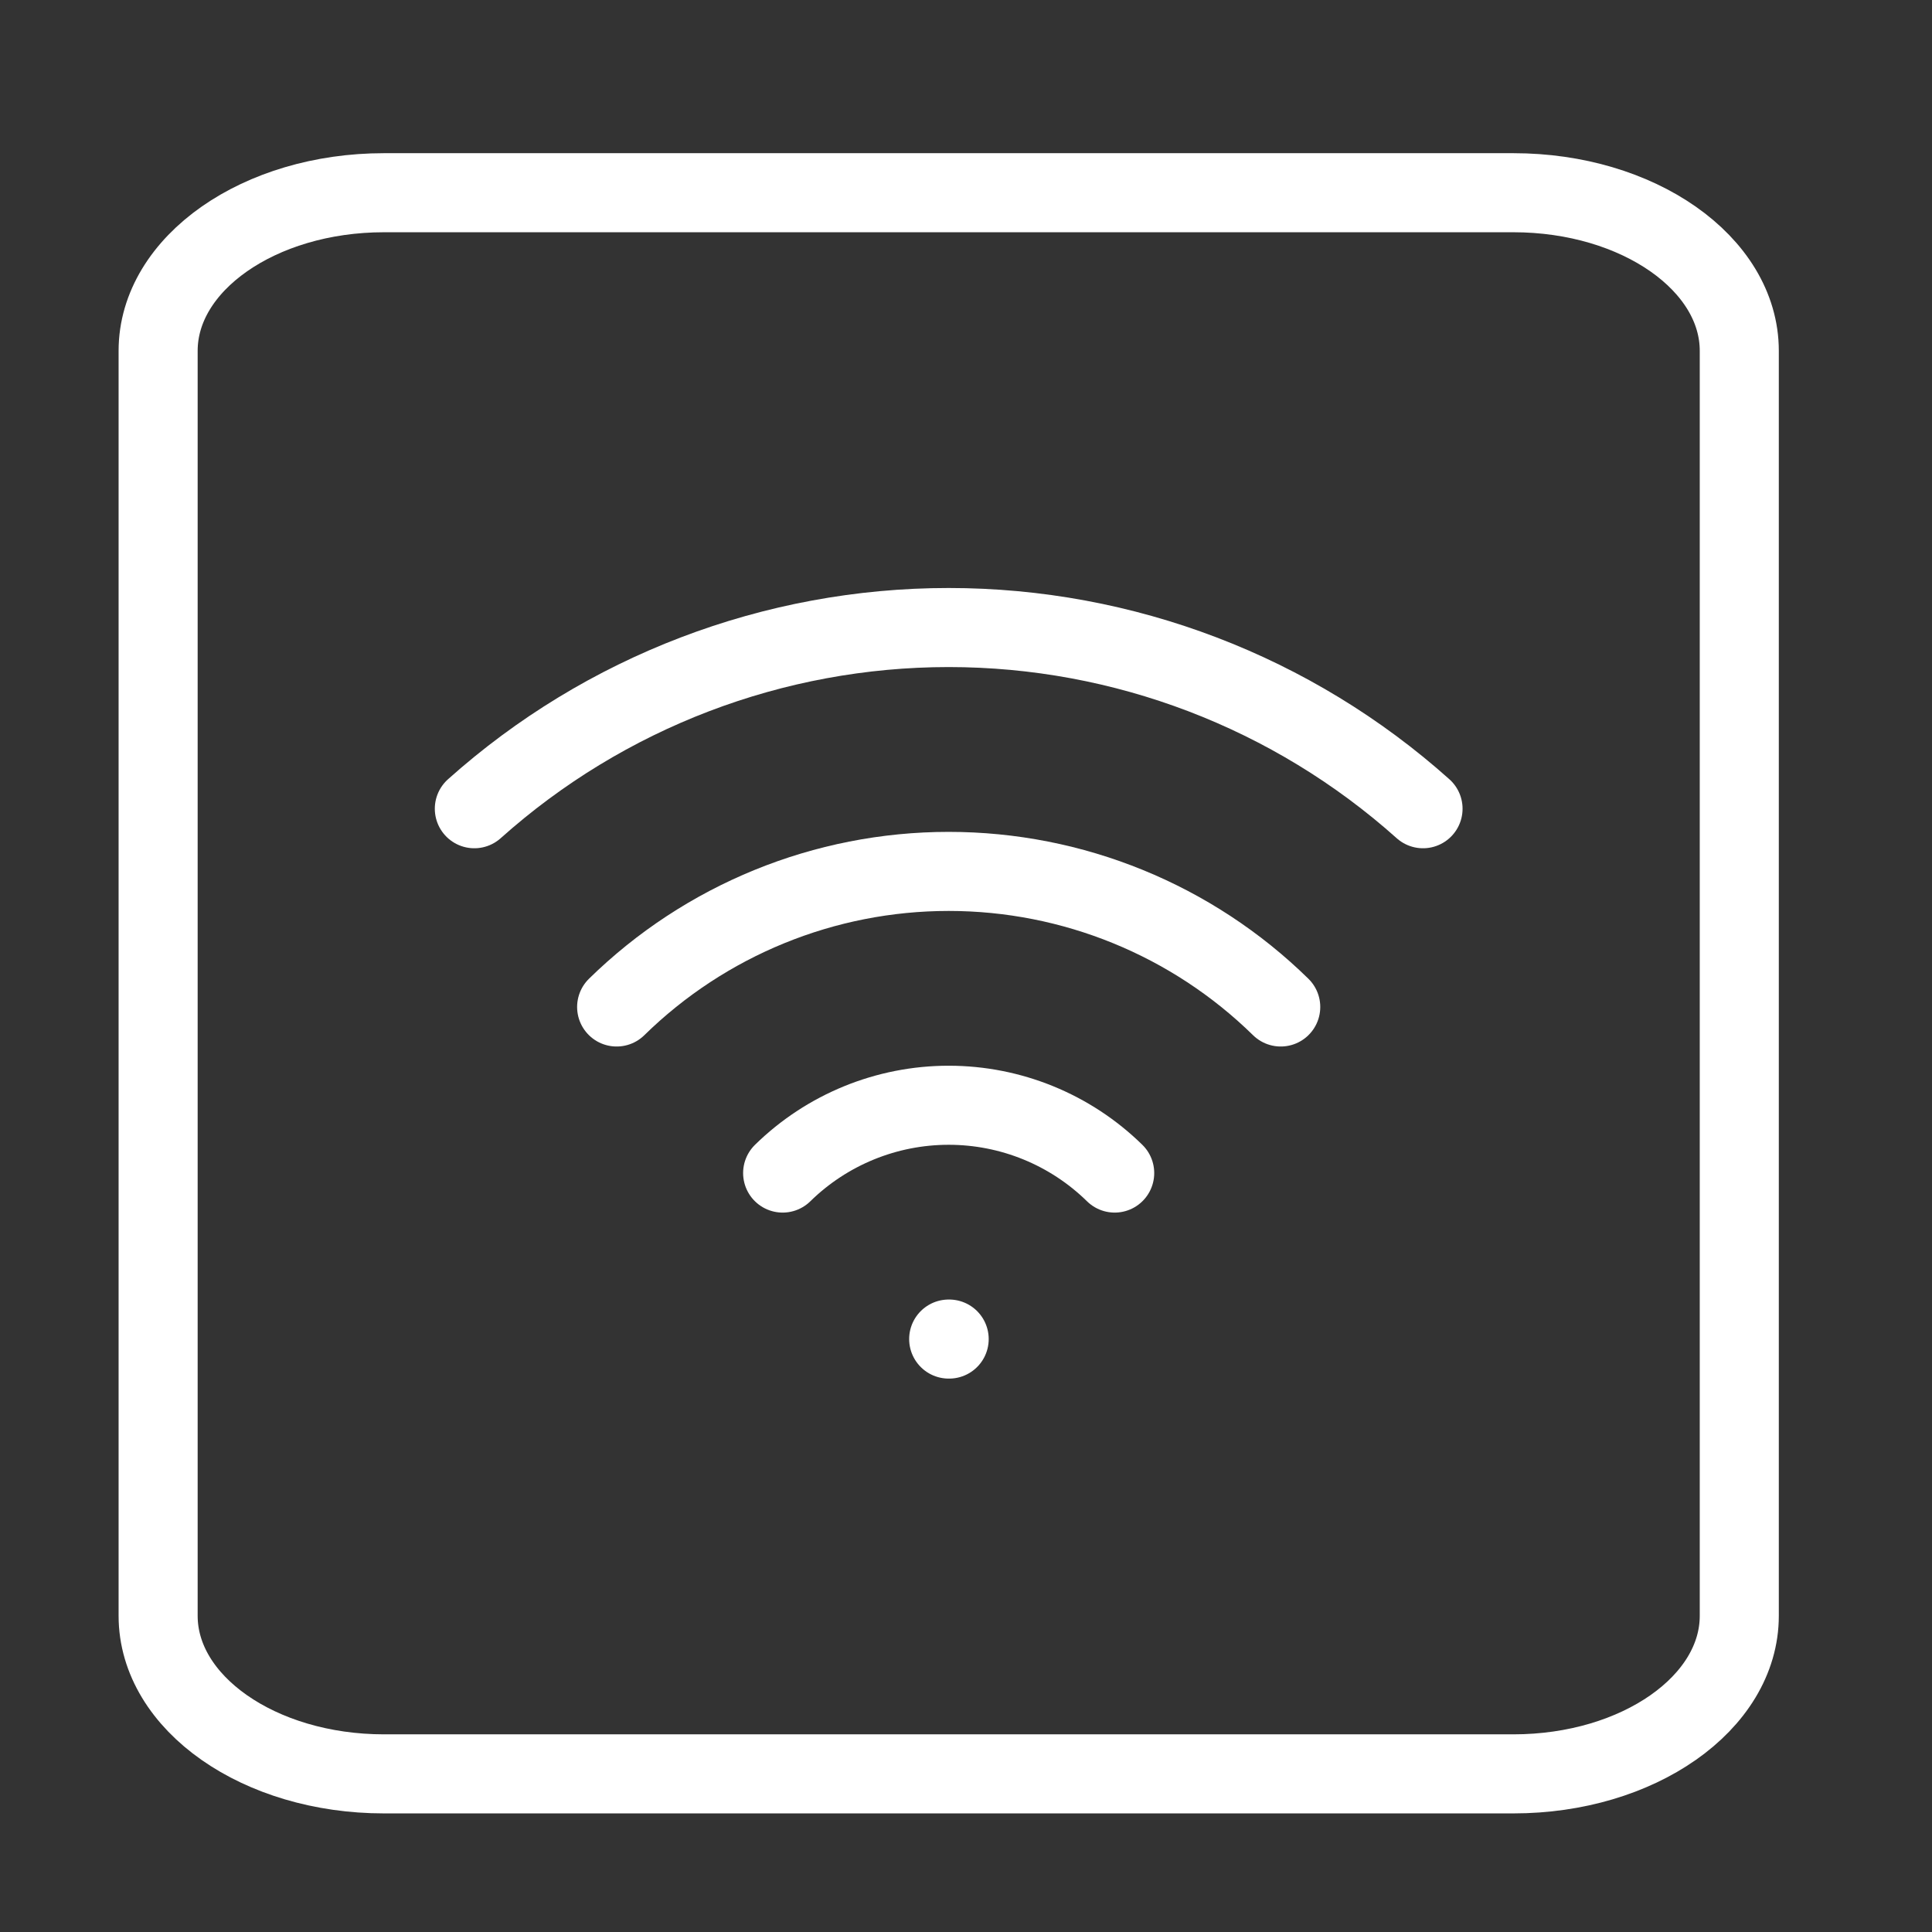
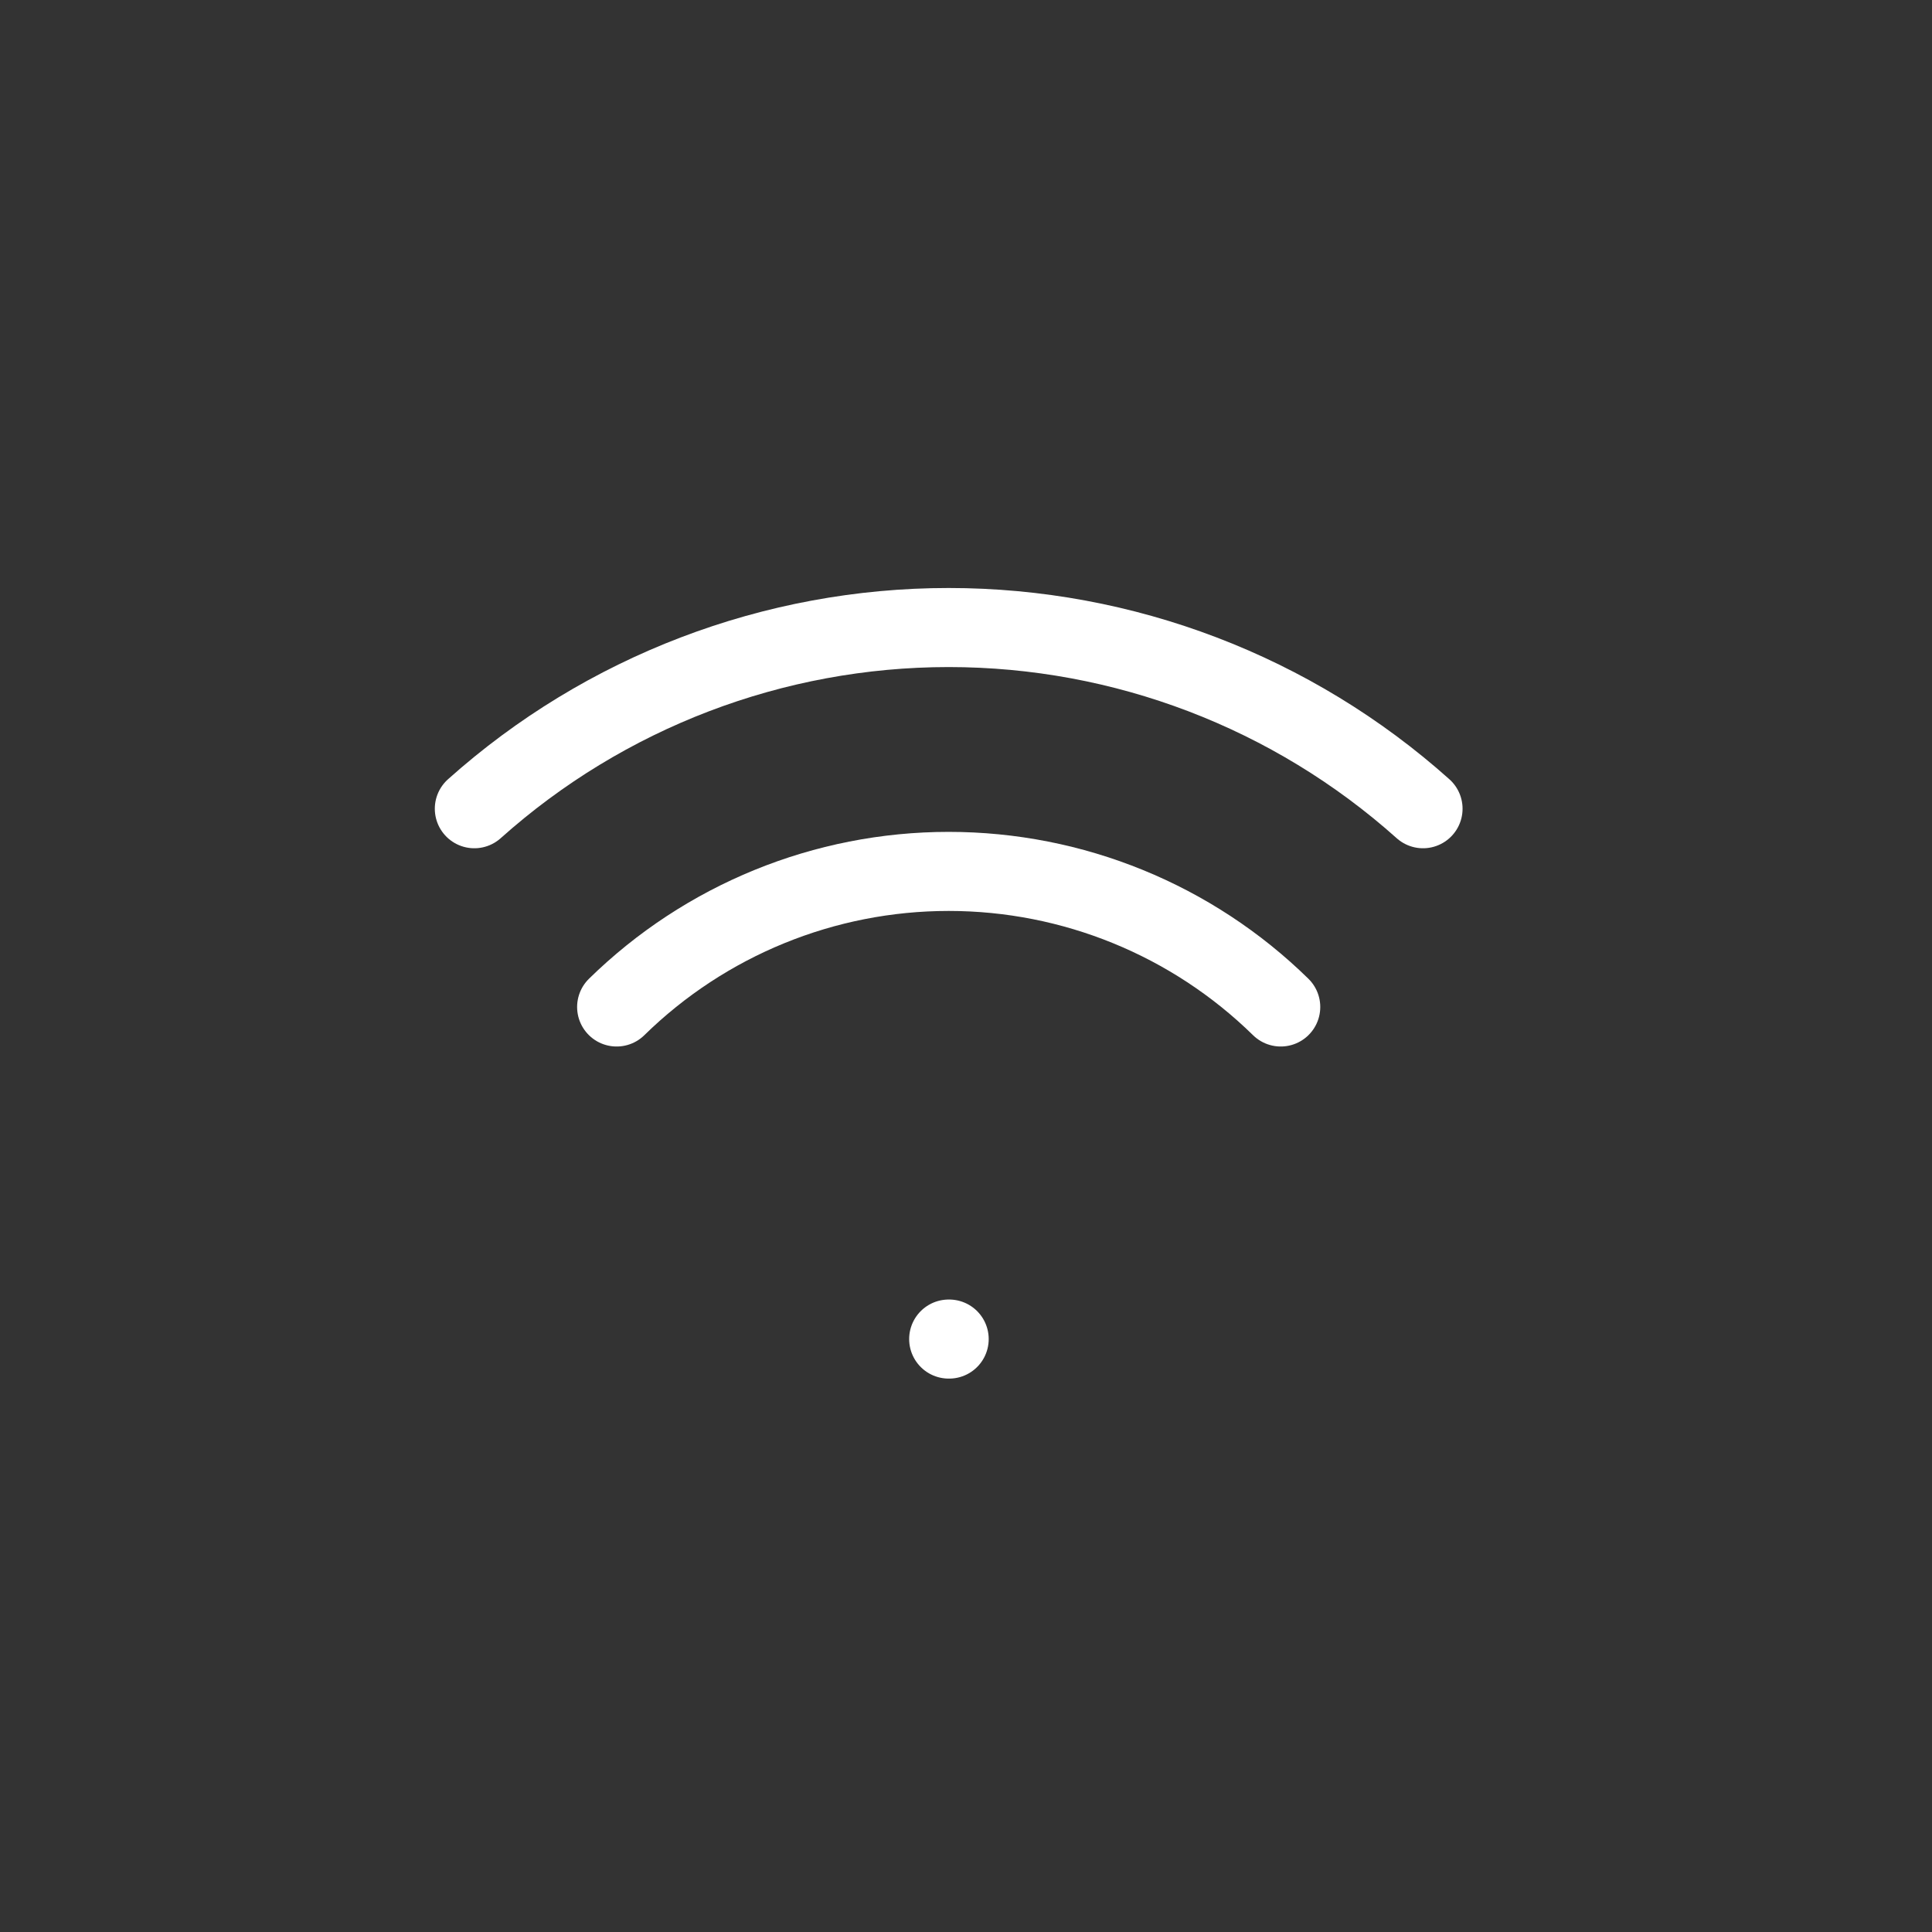
<svg xmlns="http://www.w3.org/2000/svg" width="52" height="52" viewBox="0 0 52 52" fill="none">
  <rect x="0" y="0" width="52" height="52" fill="#333333" stroke="none" />
-   <path d="M40.733 5.187H10.335C6.978 5.187 4.256 7.093 4.256 9.443V43.489C4.256 45.839 6.978 47.744 10.335 47.744H40.733C44.091 47.744 46.813 45.839 46.813 43.489V9.443C46.813 7.093 44.091 5.187 40.733 5.187Z" stroke="white" stroke-width="2.128" stroke-linecap="round" stroke-linejoin="round" />
  <path d="M16.597 27.103C18.984 24.764 22.192 23.454 25.534 23.454C28.876 23.454 32.085 24.764 34.471 27.103" stroke="white" stroke-width="2.128" stroke-linecap="round" stroke-linejoin="round" />
-   <path d="M21.065 31.573C22.259 30.403 23.863 29.748 25.534 29.748C27.205 29.748 28.809 30.403 30.002 31.573" stroke="white" stroke-width="2.128" stroke-linecap="round" stroke-linejoin="round" />
  <path d="M12.767 21.767C16.278 18.627 20.824 16.89 25.534 16.89C30.245 16.89 34.79 18.627 38.301 21.767" stroke="white" stroke-width="2.128" stroke-linecap="round" stroke-linejoin="round" />
  <path d="M25.534 36.041H25.547" stroke="white" stroke-width="2.128" stroke-linecap="round" stroke-linejoin="round" />
</svg>